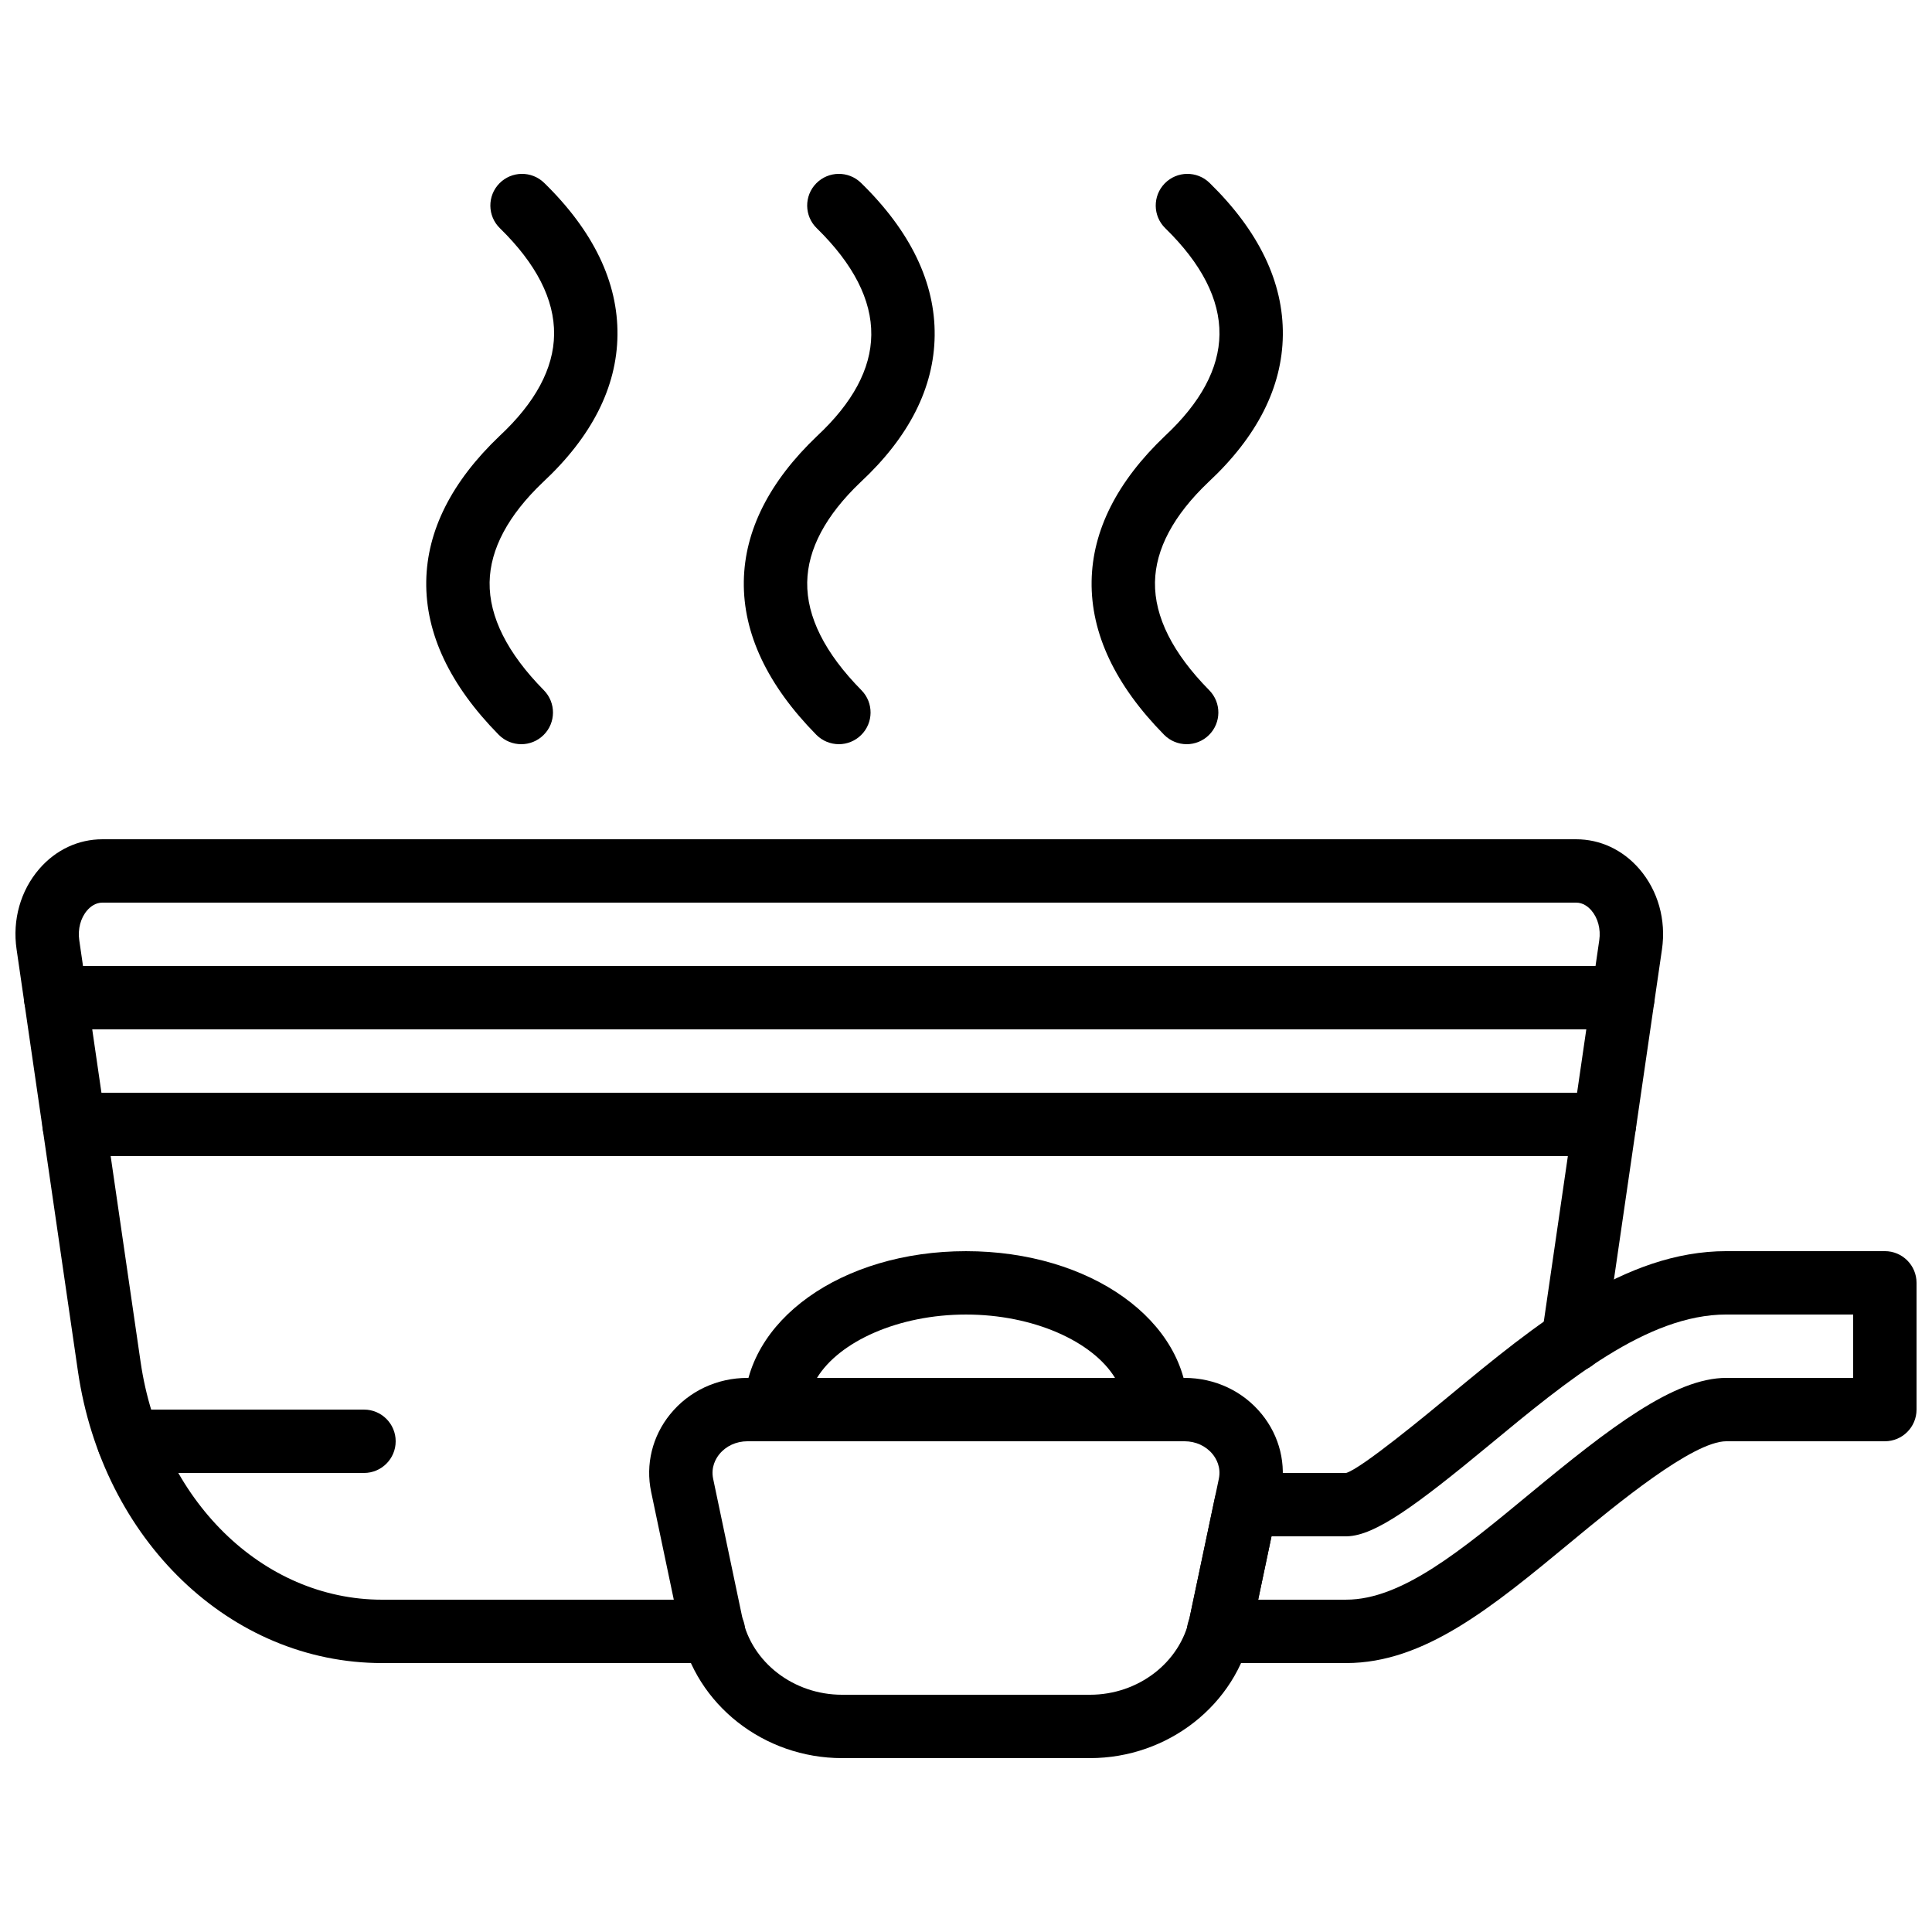
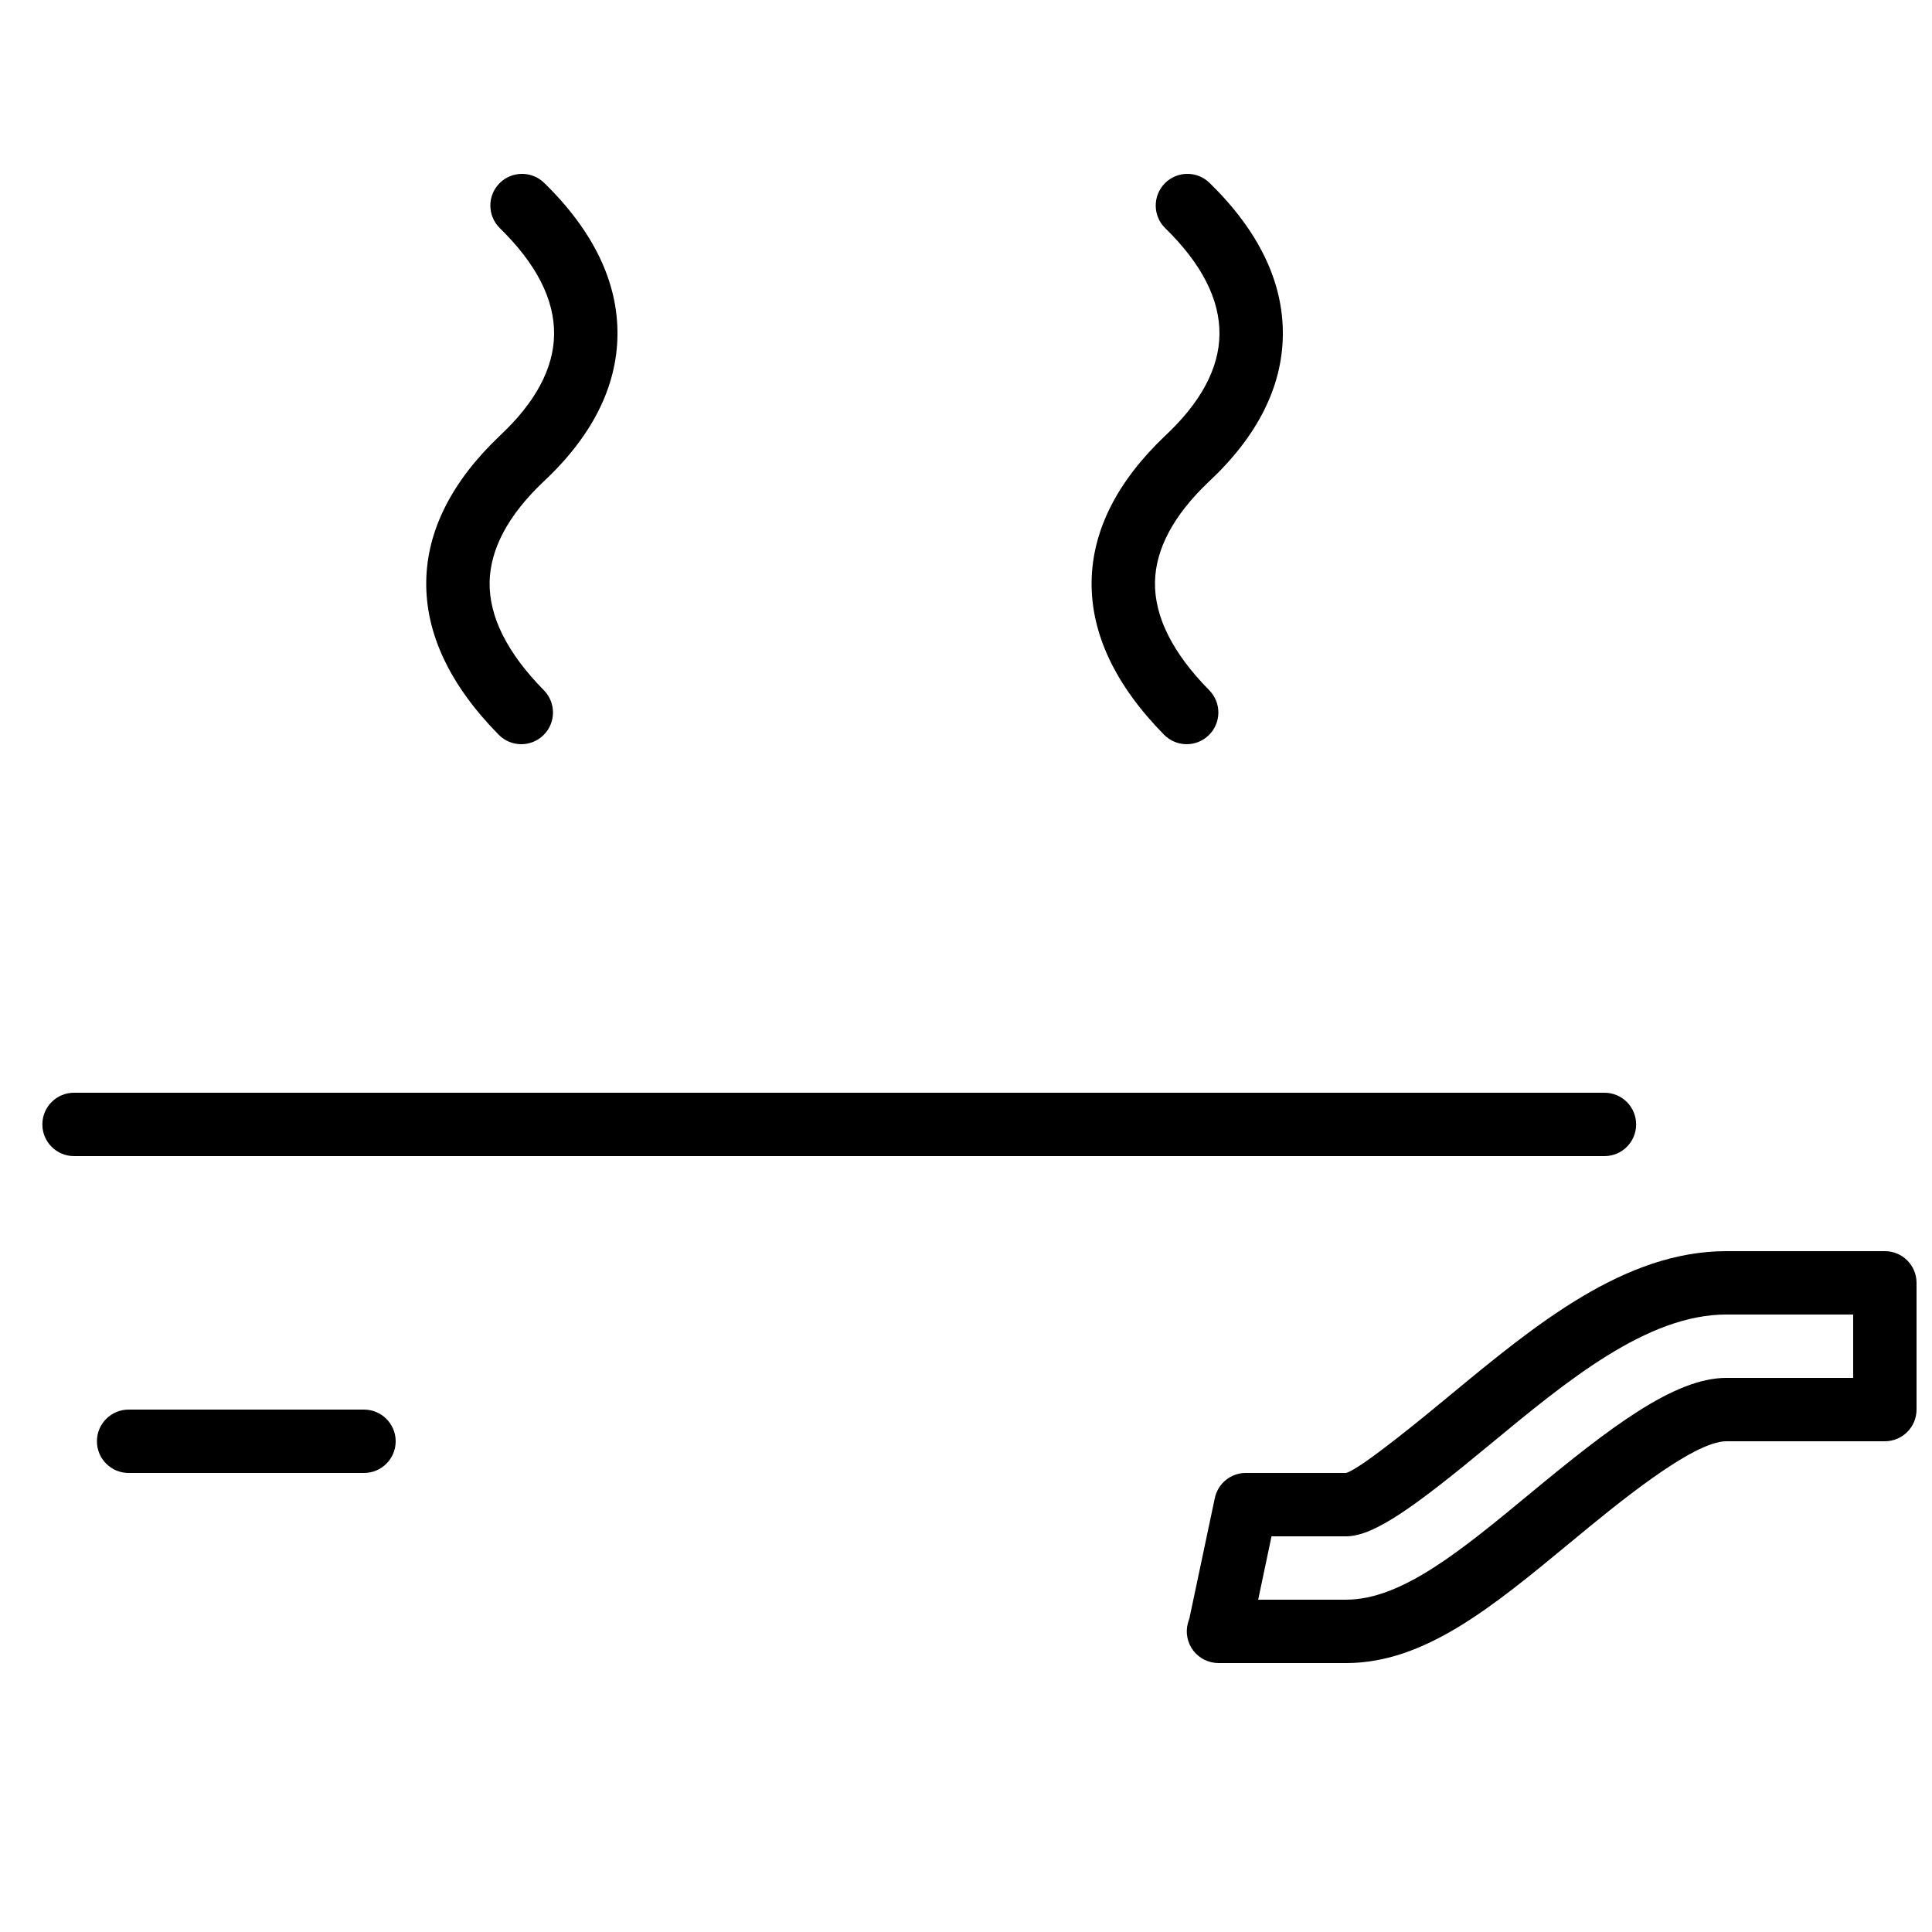
<svg xmlns="http://www.w3.org/2000/svg" width="800px" height="800px" version="1.1" viewBox="144 144 512 512">
  <defs>
    <clipPath id="b">
      <path d="m458 475h193.9v110h-193.9z" />
    </clipPath>
    <clipPath id="a">
-       <path d="m148.09 366h436.91v219h-436.91z" />
-     </clipPath>
+       </clipPath>
  </defs>
-   <path d="m342.09 525.95c-2.973 0-5.691 1.254-7.465 3.438-0.891 1.098-2.285 3.398-1.629 6.523l7.75 36.887c2.477 11.781 13.586 20.328 26.41 20.328h65.688c12.82 0 23.93-8.547 26.406-20.328l7.75-36.879c0.656-3.133-0.738-5.434-1.629-6.531-1.77-2.184-4.492-3.438-7.465-3.438zm90.754 83.969h-65.688c-20.719 0-38.738-14.156-42.844-33.66l-7.75-36.891c-1.527-7.254 0.305-14.742 5.031-20.57 4.961-6.129 12.434-9.641 20.496-9.641h115.82c8.062 0 15.535 3.512 20.496 9.641 4.731 5.828 6.559 13.316 5.031 20.57l-7.75 36.879c-4.106 19.516-22.125 33.672-42.84 33.672z" fill-rule="evenodd" />
  <g clip-path="url(#b)">
    <path d="m477.43 567.93h23.328c14.703 0 30.473-13.031 48.727-28.129 21.016-17.379 38.164-30.648 52.035-30.648h33.586v-16.793h-33.586c-21.023 0-42.211 17.523-62.699 34.469-19.707 16.309-30.406 24.109-37.828 24.309h-20.027zm23.328 16.797h-33.848c-2.602 0-5.07-1.219-6.668-3.293-1.578-2.066-2.125-4.762-1.441-7.281 0.047-0.191 0.352-1.148 0.418-1.336l6.719-31.805c0.82-3.879 4.246-6.668 8.211-6.668h26.609c4.047-1.168 21.59-15.684 27.348-20.453 22.789-18.844 46.352-38.324 73.414-38.324h41.984c4.644 0 8.398 3.762 8.398 8.395v33.59c0 4.633-3.754 8.395-8.398 8.395h-41.984c-8.926 0-29.18 16.754-41.285 26.762-20.801 17.199-38.727 32.02-59.477 32.02z" fill-rule="evenodd" />
  </g>
-   <path d="m360.51 509.16h78.98c-5.91-9.672-21.613-16.793-39.492-16.793-17.875 0-33.578 7.121-39.488 16.793m89.871 16.793h-100.76c-4.644 0-8.398-3.762-8.398-8.395 0-23.547 25.82-41.984 58.777-41.984 32.961 0 58.781 18.438 58.781 41.984 0 4.633-3.754 8.395-8.398 8.395" fill-rule="evenodd" />
  <g clip-path="url(#a)">
    <path d="m333.09 584.73h-87.824c-40.184 0-74.082-32.531-80.617-77.352l-16.254-111.8c-1.145-7.801 1.047-15.559 6.004-21.297 4.383-5.07 10.336-7.867 16.758-7.867h390.52c6.414 0 12.371 2.797 16.762 7.867 4.953 5.738 7.137 13.496 6.004 21.297l-15.258 104.84c-0.672 4.582-4.922 7.731-9.516 7.102-4.59-0.672-7.766-4.938-7.094-9.523l15.25-104.84c0.426-2.941-0.363-5.887-2.094-7.887-0.82-0.949-2.18-2.066-4.055-2.066h-390.52c-1.879 0-3.242 1.117-4.062 2.066-1.73 2-2.512 4.945-2.09 7.879l16.262 111.81c5.316 36.496 32.238 62.977 64 62.977h87.824c4.644 0 8.398 3.762 8.398 8.398s-3.754 8.398-8.398 8.398" fill-rule="evenodd" />
  </g>
  <path d="m569.2 450.38h-405.58c-4.641 0-8.395-3.762-8.395-8.395 0-4.637 3.754-8.398 8.395-8.398h405.58c4.641 0 8.395 3.762 8.395 8.398 0 4.633-3.754 8.395-8.395 8.395" fill-rule="evenodd" />
-   <path d="m574.09 416.79h-415.35c-4.641 0-8.395-3.762-8.395-8.398 0-4.633 3.754-8.395 8.395-8.395h415.35c4.641 0 8.395 3.762 8.395 8.395 0 4.637-3.754 8.398-8.395 8.398" fill-rule="evenodd" />
-   <path d="m366.31 341.22c-2.176 0-4.34-0.84-5.988-2.504-12.953-13.156-19.41-26.844-19.203-40.676 0.211-13.457 6.742-26.406 19.398-38.473 9.461-8.809 14.281-17.801 14.383-26.805 0.117-9.285-4.754-18.797-14.457-28.289-3.32-3.231-3.387-8.555-0.145-11.871 3.258-3.316 8.555-3.375 11.883-0.133 13.121 12.812 19.688 26.441 19.512 40.496-0.16 13.77-6.773 26.836-19.656 38.828-9.211 8.773-13.98 17.715-14.121 26.516-0.145 9.152 4.691 18.785 14.383 28.617 3.25 3.309 3.207 8.625-0.094 11.871-1.637 1.613-3.769 2.422-5.894 2.422" fill-rule="evenodd" />
  <path d="m458.48 341.22c-2.176 0-4.34-0.84-5.988-2.504-12.953-13.156-19.41-26.844-19.203-40.676 0.211-13.457 6.742-26.406 19.398-38.473 9.52-8.867 14.375-17.91 14.484-26.945 0.117-9.262-4.719-18.727-14.367-28.148-3.309-3.231-3.375-8.555-0.133-11.871 3.246-3.316 8.555-3.375 11.879-0.133 13.051 12.746 19.582 26.324 19.414 40.352-0.16 13.805-6.809 26.914-19.758 38.973-9.211 8.773-13.98 17.715-14.125 26.516-0.141 9.152 4.695 18.785 14.387 28.617 3.25 3.309 3.207 8.625-0.094 11.871-1.637 1.613-3.769 2.422-5.894 2.422" fill-rule="evenodd" />
  <path d="m282.15 341.22c-2.176 0-4.344-0.84-5.988-2.504-12.957-13.156-19.414-26.844-19.203-40.676 0.211-13.457 6.742-26.406 19.398-38.473 9.52-8.867 14.375-17.91 14.484-26.945 0.117-9.262-4.723-18.727-14.367-28.148-3.309-3.231-3.379-8.555-0.137-11.871 3.25-3.316 8.559-3.375 11.883-0.133 13.047 12.746 19.582 26.324 19.414 40.352-0.16 13.805-6.812 26.914-19.758 38.973-9.211 8.773-13.98 17.715-14.125 26.516-0.141 9.152 4.695 18.785 14.383 28.617 3.25 3.309 3.211 8.625-0.09 11.871-1.637 1.613-3.769 2.422-5.894 2.422" fill-rule="evenodd" />
  <path d="m240.46 534.35h-62.379c-4.633 0-8.395-3.762-8.395-8.398 0-4.633 3.762-8.395 8.395-8.395h62.379c4.644 0 8.398 3.762 8.398 8.395 0 4.637-3.754 8.398-8.398 8.398" fill-rule="evenodd" />
</svg>